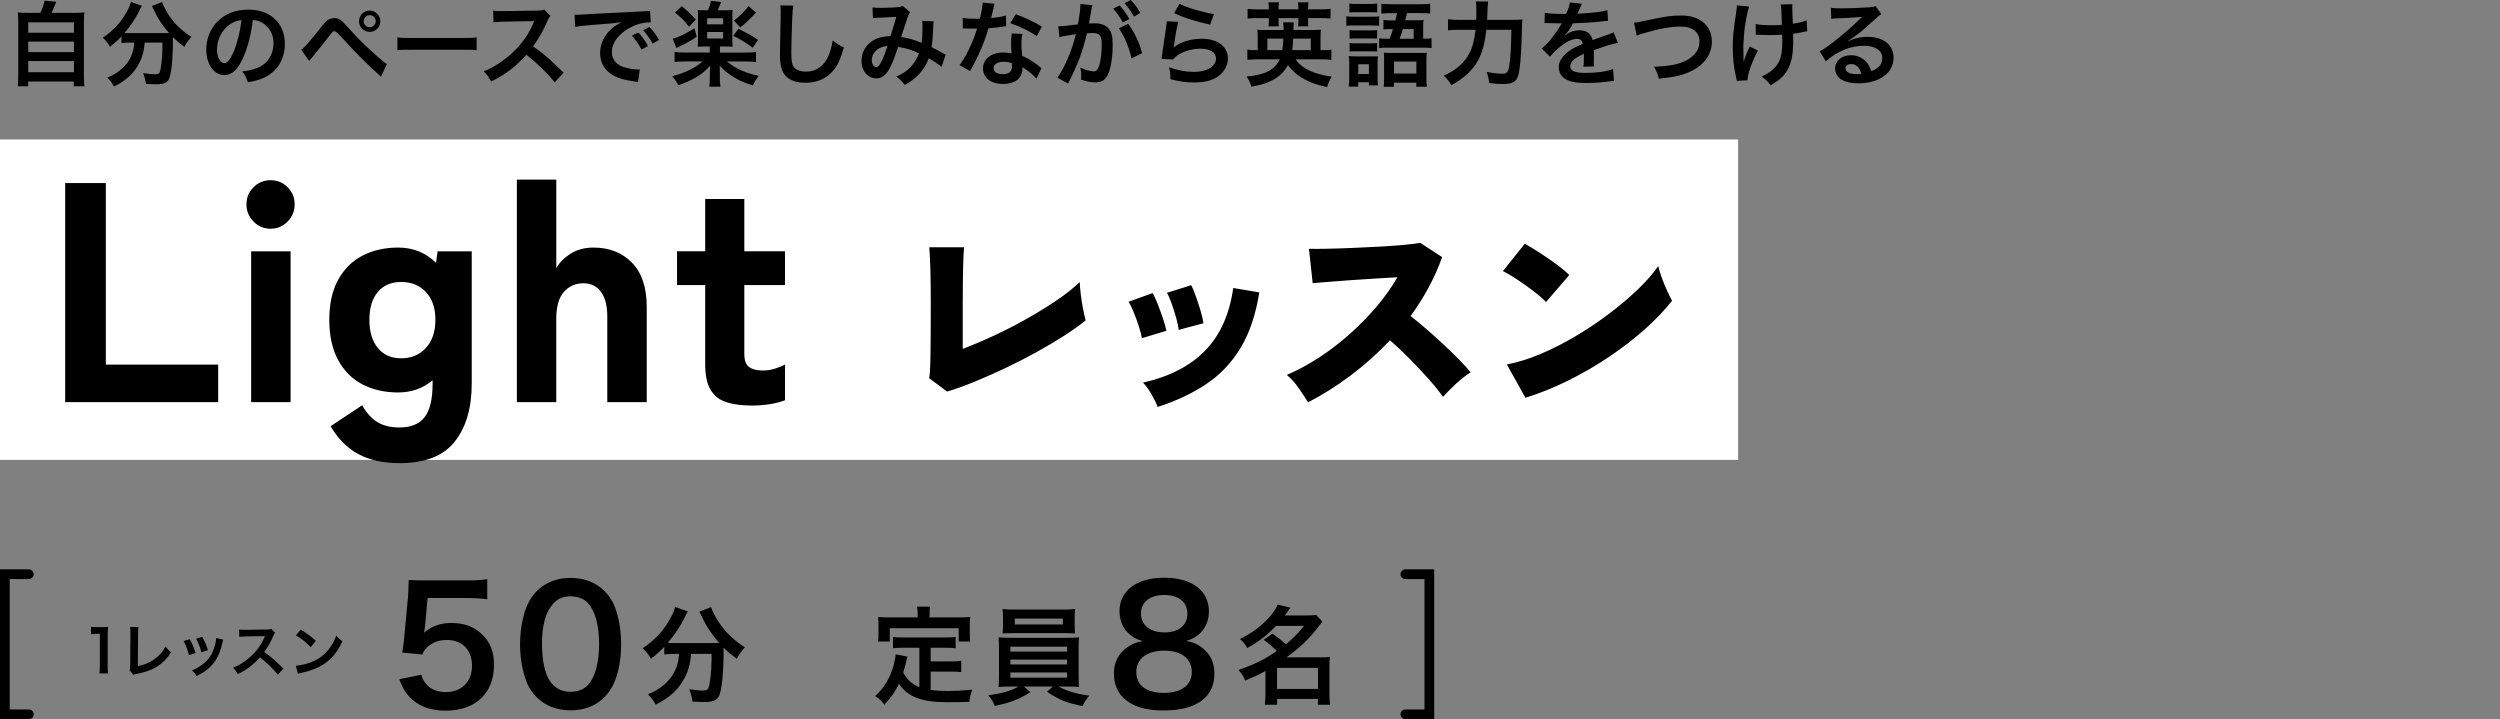
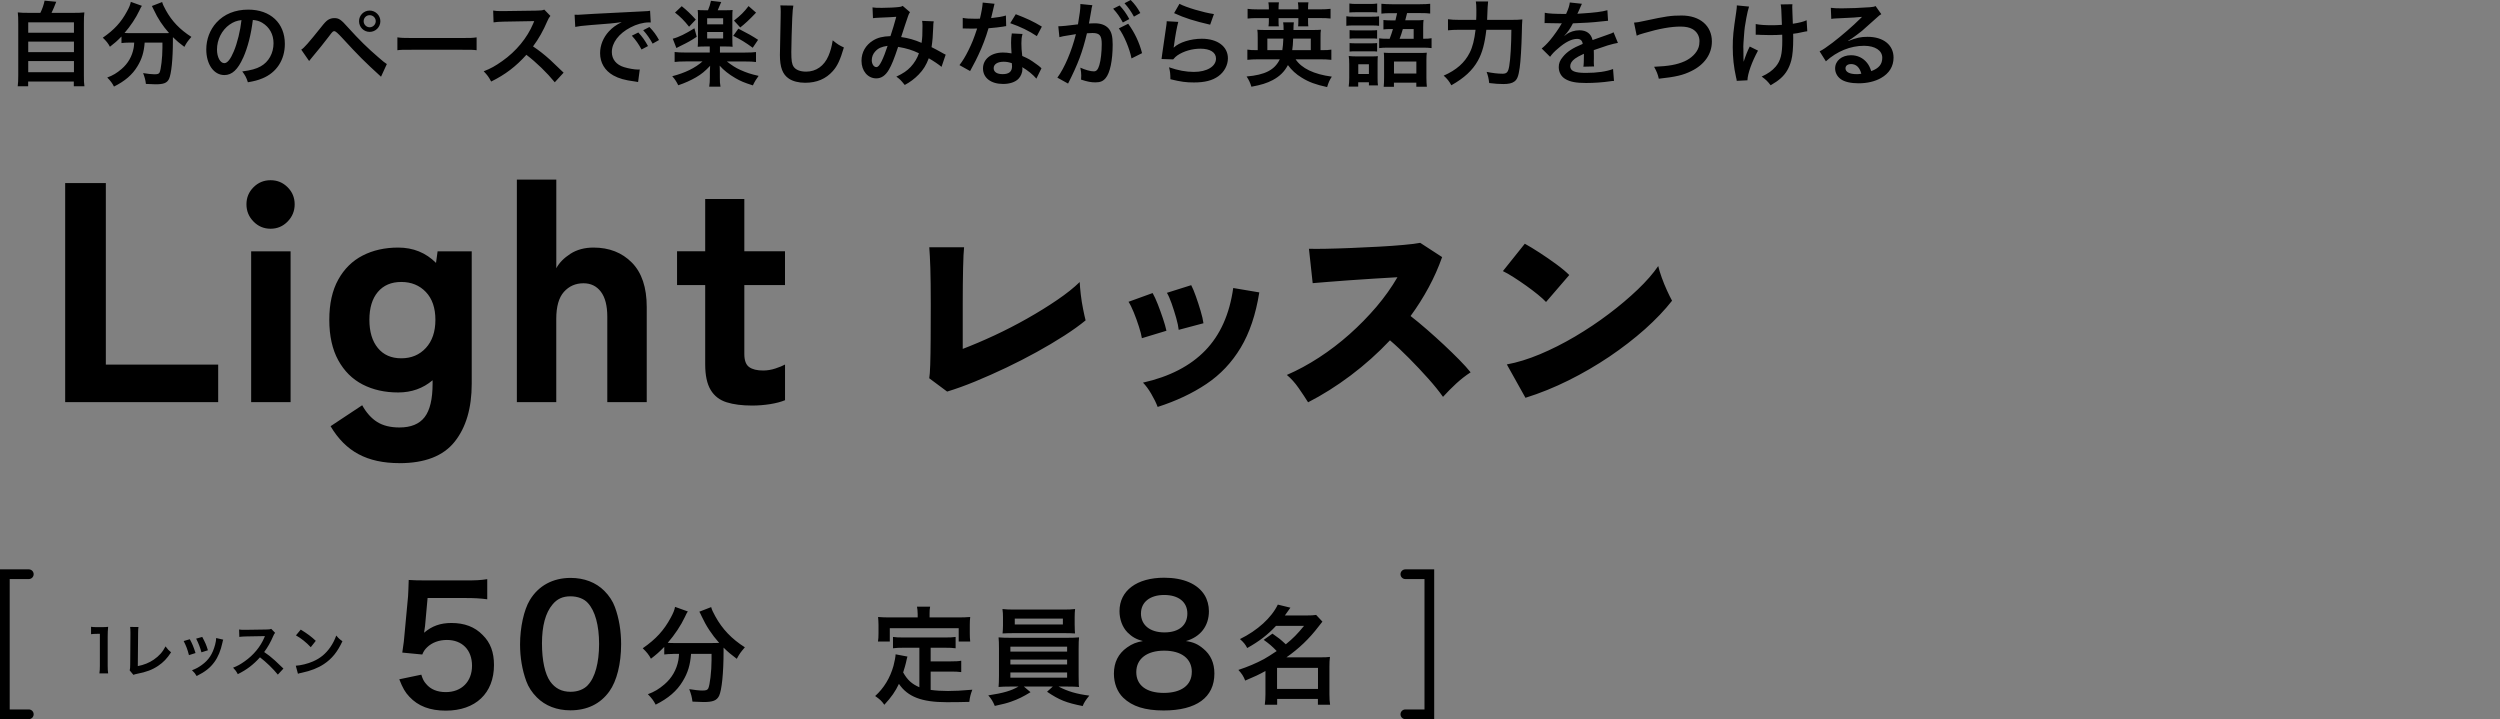
<svg xmlns="http://www.w3.org/2000/svg" id="_レイヤー_1" data-name="レイヤー_1" version="1.1" viewBox="0 0 649.11 186.72">
  <rect x="0" y="0" width="649.11" height="186.72" fill="#808080" stroke="none" />
  <defs>
    <style>
      .st0 {
        fill: #fff;
      }

      .st1 {
        fill: none;
        stroke: #000;
        stroke-linecap: round;
        stroke-miterlimit: 10;
        stroke-width: 2.52px;
      }
    </style>
  </defs>
-   <path class="st0" d="M0,36.21h451.29v83.2H0V36.21Z" />
  <path d="M10.48,3.34c.53-1.06.86-2.06,1.1-3.17l3.02.29c-.43,1.15-.79,1.97-1.22,2.88h5.57c1.39,0,2.06-.02,2.95-.12-.1.82-.12,1.46-.12,2.95v13.44c0,1.42.02,2.02.14,2.78h-2.76v-1.22H7.31v1.22h-2.71c.1-.6.14-1.66.14-2.78V6.17c0-1.44-.02-2.11-.12-2.95.86.1,1.54.12,2.93.12,0,0,2.93,0,2.93,0ZM7.34,8.5h11.86v-2.71H7.33v2.71h.01ZM7.34,13.54h11.86v-2.74H7.33v2.74h.01ZM7.34,18.75h11.86v-2.9H7.33v2.9h.01ZM33.58,11.06c-.82,0-1.42.05-2.04.12v-1.7c-1.15,1.18-1.75,1.7-3,2.66-.41-.82-.98-1.54-1.85-2.35,2.98-2.06,4.78-4.03,6.31-6.89.58-1.06.84-1.7.96-2.42l2.88,1.03c-.24.36-.36.58-.65,1.22-.89,1.9-2.3,4.03-3.86,5.83.65.05.77.05,1.25.05h8.83c.58,0,.91,0,1.49-.02-1.68-1.9-2.93-3.79-3.96-6.02-.1-.24-.34-.72-.5-1.01l2.66-1.03c.17.62.41,1.13.94,2.09,1.58,2.88,3.65,5.04,6.65,6.96-1.01,1.18-1.2,1.44-1.82,2.59-1.32-.98-1.92-1.49-2.98-2.52v.82c0,4.97-.41,8.76-1.01,10.03-.53,1.06-1.39,1.39-3.53,1.39-.48,0-.86-.02-2.47-.1-.12-1.06-.29-1.63-.72-2.81,1.15.19,2.21.31,2.9.31.89,0,1.15-.1,1.37-.46.36-.72.74-3.89.74-6.38v-1.39h-4.61c-.19,2.5-.72,4.25-1.87,6.14-1.32,2.21-3.26,3.86-6.1,5.28-.46-.89-.84-1.42-1.75-2.35,1.49-.55,2.47-1.15,3.72-2.21,1.68-1.44,2.74-3.29,3.14-5.47.07-.41.1-.7.14-1.39h-1.27.01ZM63.13,14.98c-1.37,3.1-2.9,4.51-4.87,4.51-2.74,0-4.7-2.78-4.7-6.65,0-2.64.94-5.11,2.64-6.98,2.02-2.21,4.85-3.36,8.26-3.36,5.76,0,9.5,3.5,9.5,8.9,0,4.15-2.16,7.46-5.83,8.95-1.15.48-2.09.72-3.77,1.01-.41-1.27-.7-1.8-1.46-2.81,2.21-.29,3.65-.67,4.78-1.32,2.09-1.15,3.34-3.43,3.34-6,0-2.3-1.03-4.18-2.95-5.33-.74-.43-1.37-.62-2.42-.72-.46,3.77-1.3,7.08-2.5,9.79h-.02ZM59.6,6.39c-2.02,1.44-3.26,3.91-3.26,6.48,0,1.97.84,3.53,1.9,3.53.79,0,1.61-1.01,2.47-3.07.91-2.16,1.7-5.4,1.99-8.11-1.25.14-2.11.48-3.1,1.18h0ZM78.21,12.89c.7-.38,1.94-1.8,5.16-5.83.82-1.06,1.32-1.58,1.8-1.9.5-.31,1.06-.46,1.63-.46,1.2,0,1.75.38,3.58,2.45,2.86,3.17,5.09,5.35,7.78,7.66,1.37,1.2,1.75,1.49,2.28,1.82l-1.51,3.29c-4.49-4.1-5.71-5.33-10.15-10.15-1.03-1.12-1.67-1.68-1.94-1.68-.38,0-.48.07-1.46,1.39-.98,1.32-3,3.82-4.3,5.35-.38.46-.48.58-.82,1.01l-2.04-2.95h0ZM98.76,5.5c0,1.54-1.25,2.78-2.78,2.78s-2.76-1.25-2.76-2.78,1.25-2.76,2.76-2.76,2.78,1.25,2.78,2.76ZM94.42,5.5c0,.86.7,1.58,1.56,1.58s1.58-.72,1.58-1.58-.7-1.56-1.58-1.56-1.56.7-1.56,1.56ZM103.18,9.7c1.06.14,1.51.17,3.89.17h12.79c2.38,0,2.83-.02,3.89-.17v3.34c-.96-.12-1.22-.12-3.91-.12h-12.75c-2.69,0-2.95,0-3.91.12,0,0,0-3.34,0-3.34ZM144.04,21.36c-1.99-2.45-4.75-5.14-7.37-7.13-2.71,3.02-5.47,5.14-9.14,6.94-.67-1.25-.96-1.63-1.94-2.66,1.85-.72,3-1.37,4.8-2.64,3.62-2.54,6.5-6.02,8.06-9.77l.26-.62c-.25.01-2.9.06-7.94.14-1.15.02-1.8.07-2.62.19l-.1-3.07c.67.12,1.13.14,2.11.14h.58l8.45-.12c1.34-.02,1.54-.05,2.14-.26l1.58,1.63c-.31.36-.5.7-.77,1.3-1.1,2.57-2.28,4.66-3.74,6.62,1.51,1.01,2.81,2.02,4.44,3.48.4.35,1.57,1.47,3.5,3.34l-2.3,2.5h0ZM149.19,3.82c.53.02.79.02.91.02.29,0,1.61-.08,3.96-.24,1.75-.1,5.86-.31,12.26-.62,1.97-.1,2.09-.1,2.47-.19l.17,3.05c-.17-.01-.34-.02-.5-.02-1.44,0-3.22.48-4.75,1.3-3.05,1.58-4.85,3.98-4.85,6.41,0,1.87,1.18,3.31,3.19,3.91,1.18.36,2.71.62,3.58.62.02,0,.24,0,.48-.02l-.43,3.26c-.31-.07-.36-.07-.82-.14-2.64-.34-4.15-.77-5.62-1.58-2.21-1.25-3.43-3.29-3.43-5.78,0-2.04.82-4.06,2.28-5.64.91-.98,1.78-1.63,3.34-2.42-1.94.29-3.43.43-8.09.77-2.14.17-3.24.31-3.98.48l-.17-3.14v-.03ZM165.73,8.43c1.06,1.13,1.7,2.04,2.52,3.53l-1.68.89c-.79-1.46-1.46-2.42-2.52-3.58l1.68-.84ZM169.45,11.33c-.72-1.32-1.51-2.45-2.45-3.48l1.61-.84c1.08,1.1,1.75,2.02,2.5,3.38,0,0-1.66.94-1.66.94ZM183.01,12.07c-.72,0-1.34.02-1.85.07.05-.55.07-1.13.07-1.99v-5.62c0-1.01,0-1.15-.07-1.94.6.07.86.07,1.9.07h.77c.36-.89.58-1.54.77-2.45l2.66.31c-.46,1.1-.77,1.82-.91,2.14h2.02c.98,0,1.22,0,1.85-.07-.07.58-.07.84-.07,1.94v5.62c0,1.03.02,1.54.07,1.99-.53-.05-1.1-.07-1.8-.07h-1.49v1.58h6.48c1.42,0,2.26-.05,2.88-.14v2.59c-.72-.1-1.58-.14-2.9-.14h-4.66c1.42,1.1,2.26,1.63,3.46,2.18,1.61.72,2.71,1.1,4.78,1.56-.62.84-1.01,1.46-1.49,2.47-2.28-.72-3.14-1.08-4.56-1.9-1.68-.98-3.02-2.04-4.06-3.22,0,.19,0,.41.02.65,0,.07.02.86.02.94v1.39c0,1.2.02,1.68.17,2.47h-2.93c.12-.77.17-1.42.17-2.47v-1.37c0-.46.02-.91.07-1.58-1.34,1.42-2.23,2.16-3.67,3-1.32.77-2.9,1.49-4.61,2.06-.48-.98-.84-1.54-1.56-2.35,3.29-.84,6-2.16,7.85-3.84h-4.37c-1.25,0-2.18.05-2.86.14v-2.59c.67.1,1.58.14,2.86.14h6.26v-1.58h-1.27ZM180.9,9.55c-1.39.94-2.28,1.44-4.3,2.42-.46.22-.48.24-.98.5l-.94-2.42c1.54-.38,3.36-1.3,5.62-2.71l.6,2.21ZM177.01,1.61c1.32,1.06,2.28,1.97,3.65,3.48l-1.75,1.85c-1.22-1.56-2.3-2.64-3.65-3.67,0,0,1.75-1.66,1.75-1.66ZM183.61,6.31h4.15v-1.56h-4.15s0,1.56,0,1.56ZM183.61,9.98h4.15v-1.68h-4.15s0,1.68,0,1.68ZM191.72,7.44c2.4,1.22,3.67,1.94,5.11,2.9l-1.39,2.06c-1.75-1.3-3.24-2.21-5.06-3.1l1.34-1.87h0ZM196.3,3.29c-1.75,1.85-2.88,2.88-4.1,3.84l-1.63-1.78c1.8-1.42,2.57-2.18,3.79-3.77l1.94,1.7h0ZM205.99,1.44c-.14.7-.19,1.39-.29,3.24-.1,2.23-.24,7.1-.24,8.81,0,2.28.14,3.14.62,3.86.55.79,1.7,1.25,3.22,1.25,2.59,0,4.68-1.46,5.81-4.1.53-1.25.84-2.38,1.1-4.03,1.3,1.06,1.73,1.32,2.9,1.85-.96,3.24-1.68,4.8-2.86,6.12-1.8,2.04-4.18,3.05-7.2,3.05-1.66,0-3.19-.38-4.2-1.06-1.66-1.1-2.35-2.95-2.35-6.17,0-1.25.05-3.65.19-9.67.02-.72.02-1.22.02-1.56,0-.67-.02-1.01-.1-1.63l3.36.05h.02ZM226.54,1.92c.55.1,1.15.12,2.42.12,1.44,0,3.58-.1,4.46-.22.48-.05.65-.1.96-.29l1.9,1.63c-.22.29-.34.55-.5,1.01-.12.29-1.58,4.7-1.8,5.45,1.87.26,3.48.72,5.3,1.51.19-1.22.24-2.21.24-4.44,0-.53-.02-.79-.1-1.27l3.02.12c-.1.5-.12.7-.14,1.61-.07,2.11-.19,3.55-.43,5.09.77.38,1.82.94,2.57,1.37.65.38.74.41,1.1.58l-1.08,3.17c-.7-.6-2.09-1.54-3.31-2.23-.67,1.78-1.39,2.95-2.62,4.22-1.06,1.1-2.26,1.99-3.62,2.71-1.01-1.25-1.25-1.49-2.18-2.16,1.8-.86,2.74-1.49,3.72-2.52.96-1.03,1.75-2.33,2.14-3.55-1.7-.82-3.12-1.27-5.4-1.66-1.06,3.17-1.68,4.7-2.38,5.9-.89,1.54-1.97,2.28-3.29,2.28-2.21,0-3.84-1.94-3.84-4.56,0-2.21,1.08-4.08,2.98-5.26,1.25-.77,2.52-1.08,4.54-1.15.62-1.9.91-2.81,1.51-5.02-1.22.1-1.8.12-4.15.22-.98.05-1.42.07-1.9.14l-.12-2.81h0ZM227.26,13.34c-.6.65-.91,1.46-.91,2.3,0,.98.53,1.78,1.18,1.78.46,0,.82-.43,1.37-1.51.48-.96,1.06-2.45,1.56-4.01-1.61.24-2.45.62-3.19,1.44h0ZM258.22.98c-.09.31-.22.84-.38,1.61-.12.58-.24,1.06-.5,2.11,1.66-.17,2.9-.38,3.84-.67l.07,2.76c-.26.02-.31.02-.77.12-.86.14-2.33.31-3.82.43-.7,2.4-1.56,4.68-2.64,6.96-.55,1.18-.77,1.61-1.68,3.29l-.46.86-2.76-1.54c.84-1.1,1.51-2.18,2.33-3.84.94-1.92,1.34-2.9,2.26-5.66-1.08.02-1.22.02-1.51.02-.31,0-.46,0-.96-.02l-1.27-.02v-2.74c.86.17,1.78.22,3.24.22.29,0,.7,0,1.22-.02.41-1.7.67-3.14.72-4.18,0,0,3.07.31,3.07.31ZM269.09,20.42c-.86-1.03-2.26-2.16-3.67-2.98.02.22.05.38.05.48,0,.89-.41,1.92-1.03,2.54-.84.86-2.28,1.34-3.98,1.34-3.17,0-5.23-1.58-5.23-4.03s2.14-4.13,5.18-4.13c.72,0,1.22.05,2.23.22-.07-1.1-.12-2.04-.12-2.76,0-.94.05-1.63.19-2.42l2.78.14c-.24.89-.29,1.44-.29,2.42s.05,1.92.22,3.29c1.73.77,1.97.89,3.79,2.21.36.24.46.34.84.65.13.13.25.24.36.34l-1.32,2.69h0ZM260.57,16.03c-1.56,0-2.57.65-2.57,1.66s.86,1.56,2.35,1.56c1.63,0,2.42-.67,2.42-2.02,0-.24-.05-.82-.05-.82-.84-.29-1.42-.38-2.16-.38h0ZM269.21,9.38c-2.09-1.39-4.22-2.42-6.91-3.36l1.44-2.33c2.83,1.08,4.63,1.92,6.77,3.22,0,0-1.3,2.47-1.3,2.47ZM283.4,2.4c-.12.7-.29,1.68-.53,2.98-.05.27-.09.51-.14.72.72-.02,1.06-.05,1.49-.05,1.58,0,2.76.43,3.55,1.27.82.91,1.13,2.06,1.13,4.25,0,4.13-.7,7.42-1.85,8.74-.67.79-1.39,1.08-2.66,1.08-1.1,0-2.09-.19-3.7-.72.02-.46.05-.82.05-1.06,0-.62-.05-1.1-.24-2.04,1.3.58,2.66.96,3.5.96.7,0,1.08-.46,1.44-1.63.38-1.25.62-3.43.62-5.47,0-2.21-.55-2.86-2.4-2.86-.5,0-.89.02-1.44.07-1.18,4.92-2.26,7.82-4.9,13.06l-2.78-1.54c1.85-2.52,3.7-6.84,4.82-11.3-.24.03-.62.1-1.13.19l-2.18.36c-.38.07-.65.14-.98.24l-.29-2.83c1.08-.02,2.33-.14,5.11-.5.46-2.66.62-4.03.62-4.85v-.43l3.12.31c-.07.19-.14.5-.19.74l-.05.31h.01ZM290.7,1.42c1.06,1.13,1.7,2.04,2.52,3.53l-1.68.89c-.79-1.46-1.46-2.42-2.52-3.58,0,0,1.68-.84,1.68-.84ZM292.93,6.17c1.66,2.28,2.9,4.87,3.6,7.63l-2.74,1.37c-.48-2.52-1.97-6.05-3.29-7.8l2.42-1.2h0ZM294.42,4.32c-.72-1.32-1.51-2.45-2.45-3.48L293.58,0c1.08,1.1,1.75,2.02,2.5,3.38l-1.66.94h0ZM305.93,5.69c-.36,1.32-.77,3.55-1.08,5.9-.03.23-.07.46-.12.7l.05.05c1.39-1.34,4.37-2.28,7.27-2.28,4.08,0,6.77,2.02,6.77,5.09,0,1.75-.94,3.53-2.47,4.63-1.56,1.13-3.55,1.63-6.34,1.63-2.06,0-3.38-.17-6.12-.84-.02-1.49-.07-1.97-.36-3.1,2.35.82,4.42,1.2,6.46,1.2,3.38,0,5.74-1.42,5.74-3.46,0-1.61-1.51-2.57-4.06-2.57-2.14,0-4.37.65-5.98,1.75-.43.31-.58.46-1.08,1.03l-3.02-.1c.07-.43.07-.53.19-1.44.19-1.49.58-4.15,1.01-6.98.1-.58.12-.86.14-1.39l3,.17h0ZM306.24.99c1.66.91,6.24,2.28,8.95,2.66l-.98,2.76c-4.1-.94-6.62-1.73-9.36-3l1.39-2.42h0ZM336.39,15.39c1.56,2.35,4.73,3.89,9.41,4.51-.6.91-.86,1.51-1.22,2.71-3-.65-4.75-1.3-6.6-2.45-1.44-.86-2.66-1.99-3.58-3.26-.89,1.7-2.14,2.93-3.94,3.89-1.49.79-3.02,1.27-5.54,1.73-.34-1.1-.67-1.8-1.25-2.66,4.78-.41,7.3-1.7,8.62-4.46h-5.59c-1.15,0-1.97.05-2.83.14v-2.66c.67.12,1.27.14,2.5.14h.19v-3.12c0-1.13-.02-1.63-.1-2.18.62.05,1.06.07,2.33.07h4.49c0-.96-.02-1.42-.12-1.99h2.78c-.07.43-.1,1.1-.1,1.99h4.8c1.25,0,1.68-.02,2.33-.07-.1.58-.1.98-.1,2.16v3.14h.29c1.27,0,1.85-.02,2.52-.14v2.66c-.89-.1-1.73-.14-2.88-.14h-6.41,0ZM329.45,2.02c0-.5-.05-.94-.12-1.42h2.74c-.07.46-.1.91-.1,1.42v.41h5.14v-.41c0-.48-.05-.94-.12-1.42h2.74c-.07.43-.1.91-.1,1.42v.41h2.98c1.22,0,2.02-.05,2.86-.14v2.52c-.82-.1-1.56-.12-2.86-.12h-2.98v.84c0,.53,0,.84.07,1.3h-2.66c.05-.38.07-.74.07-1.27v-.86h-5.14v.82c0,.6,0,.94.07,1.32h-2.69c.07-.43.1-.82.1-1.3v-.84h-2.74c-1.32,0-2.06.02-2.78.12v-2.52c.79.1,1.56.14,2.78.14h2.74v-.41h0ZM332.95,13.01c.14-.98.22-1.7.26-2.98h-4.15v2.98h3.89,0ZM340.34,13.01v-2.98h-4.58c-.05,1.49-.1,1.99-.24,2.98h4.82,0ZM349.57,4.22c.58.1,1.03.12,1.92.12h4.54c1.01,0,1.49-.02,2.04-.1v2.47c-.53-.07-.89-.1-1.92-.1h-4.66c-.84,0-1.34.02-1.92.1v-2.5h0ZM350.31,16.44c0-.74-.02-1.3-.12-1.9.6.07,1.15.1,1.85.1h4.1c.94,0,1.2,0,1.61-.07-.05.43-.07.84-.07,1.73v4.01c0,.89.02,1.25.1,1.87h-2.35v-.82h-2.78v1.13h-2.47c.1-.74.14-1.49.14-2.33v-3.72h-.01ZM350.36.91c.6.1,1.03.12,1.99.12h3.24c.96,0,1.39-.02,1.99-.12v2.33c-.77-.07-.94-.07-1.99-.07h-3.24c-.86,0-1.39.02-1.99.07V.91ZM350.41,7.82c.48.05.79.07,1.58.07h4.03c.79,0,1.1-.02,1.54-.07v2.23c-.6-.07-.74-.07-1.54-.07h-4.03c-.77,0-1.1.02-1.58.07v-2.23ZM350.41,11.18c.48.05.79.07,1.58.07h4.03c.79,0,1.1-.02,1.54-.07v2.21c-.6-.07-.74-.07-1.58-.07h-4.01c-.72,0-1.1.02-1.56.07v-2.21ZM352.67,19.22h2.76v-2.54h-2.76v2.54ZM360.81,10.08c.43-1.15.55-1.49.86-2.54h-.6c-.7,0-1.32.02-1.87.1v-2.45c.58.07,1.13.1,1.92.1h1.2c.16-.64.3-1.26.43-1.87h-1.56c-1.15,0-1.78.02-2.52.12V.98c.82.07,1.61.12,2.69.12h7.32c1.22,0,2.02-.05,2.66-.12v2.54c-.74-.1-1.37-.12-2.54-.12h-3.46c-.24.91-.38,1.54-.48,1.87h2.86c.84,0,1.39-.02,1.9-.1-.07.53-.1.98-.1,1.87v3.02c1.15,0,1.46-.02,2.18-.14v2.57c-.79-.1-1.34-.12-2.35-.12h-8.88c-1.1,0-1.66.02-2.38.12v-2.54c.72.1,1.18.12,2.38.12h.34ZM359.37,15.38c0-.72-.02-1.18-.07-1.7.6.05,1.08.07,2.04.07h7.18c1.06,0,1.46-.02,1.94-.07-.07.5-.1,1.13-.1,1.92v4.54c0,1.01.05,1.78.12,2.38h-2.74v-1.06h-5.81v1.08h-2.66c.07-.67.1-1.46.1-2.42v-4.73h0ZM361.94,19.1h5.81v-3.12h-5.81v3.12ZM367.05,10.08v-2.54h-2.81c-.34,1.18-.43,1.44-.84,2.54,0,0,3.65,0,3.65,0ZM392.17,5.16c1.44,0,2.28-.02,3.1-.12-.07.63-.11,1.83-.14,3.62-.07,3.29-.31,7.34-.55,8.93-.31,2.21-.65,3.05-1.39,3.58-.62.46-1.51.65-2.86.65-1.1,0-2.16-.07-3.67-.26-.14-1.22-.31-1.92-.67-2.9,1.54.31,2.93.48,4.13.48,1.13,0,1.49-.43,1.75-2.04.31-1.8.53-5.52.55-9.36h-6.5c-.41,3.55-1.06,5.98-2.18,7.99-1.39,2.52-3.58,4.54-6.91,6.41-.49-.96-1.17-1.81-1.99-2.5,3.29-1.44,5.47-3.36,6.77-5.98.74-1.46,1.2-3.31,1.51-5.93h-4.18c-1.22,0-2.16.05-2.98.14v-2.88c.86.12,1.68.17,3.05.17h4.27c.05-.96.05-1.2.05-2.45,0-1.15-.05-1.85-.14-2.33h3.19c-.08.41-.17,2.01-.26,4.78h6.07-.02ZM401.06,3.31c.98.22,2.52.31,5.57.31.65-1.44.86-2.16.96-2.98l3.14.34c-.09.16-.41.88-.96,2.16-.12.26-.17.34-.22.43.13-.01.63-.05,1.51-.1,2.78-.17,4.97-.43,6.29-.82l.17,2.74c-.45.03-1.08.1-1.9.19-1.75.22-4.8.41-7.22.48-.7,1.37-1.37,2.33-2.21,3.19l.02.05c.11-.08.27-.2.48-.36.89-.67,2.16-1.08,3.38-1.08,1.87,0,3.05.89,3.43,2.54,1.85-.67,3.07-1.1,3.67-1.3,1.3-.46,1.39-.48,1.78-.72l1.13,2.76c-.67.1-1.39.29-2.66.65-.34.1-1.54.5-3.6,1.22v.26c.01.41.02.73.02.96v.96c-.02.41-.02.62-.02.79,0,.53.02.86.07,1.27l-2.78.07c.1-.43.14-1.66.14-2.78v-.58c-1.18.55-1.8.89-2.3,1.25-.84.62-1.25,1.27-1.25,1.97,0,1.25,1.15,1.75,4.06,1.75s5.35-.36,7.06-1.01l.24,3.1c-.41,0-.53.02-1.1.1-1.73.26-4.03.43-6.14.43-2.54,0-4.13-.29-5.35-1.01-1.1-.62-1.75-1.78-1.75-3.1,0-.98.29-1.75,1.06-2.66,1.08-1.34,2.45-2.26,5.16-3.38-.12-.89-.6-1.3-1.46-1.3-1.39,0-3.07.84-4.92,2.47-1.01.84-1.56,1.44-2.09,2.18l-2.18-2.16c.62-.48,1.32-1.15,2.16-2.14.94-1.1,2.4-3.19,2.88-4.1.07-.13.13-.23.19-.31-.1,0-.41.02-.41.02-.38,0-2.5-.05-3.02-.05-.31-.01-.53-.02-.67-.02-.07,0-.22,0-.38.02l.05-2.74-.03.04ZM424.27,5.88c.82-.07,1.2-.12,2.81-.48,5.47-1.18,6.77-1.37,9.55-1.37,4.75,0,7.85,2.66,7.85,6.74,0,3.26-1.92,6.02-5.33,7.68-2.18,1.08-4.06,1.51-8.45,1.99-.31-1.3-.53-1.8-1.22-3.1,3.84-.17,5.86-.53,7.9-1.42,1.73-.77,3.14-2.14,3.62-3.55.17-.48.26-1.08.26-1.7,0-1.32-.67-2.47-1.82-3.12-.77-.43-1.78-.65-3.1-.65-2.5,0-5.59.55-9.46,1.7-1.22.36-1.42.41-1.92.67l-.7-3.41v.02ZM456.45,13.15c-1.58,2.9-2.69,5.98-2.74,7.7l-2.78.14c-.02-.34-.05-.46-.17-.91-.6-2.71-.86-5.09-.86-7.8s.14-4.13.89-9.1c.14-1.01.17-1.27.17-1.78l3.17.31c-.29.96-.43,1.51-.7,2.93-.38,2.04-.48,2.71-.62,4.73-.12,1.58-.17,2.28-.17,2.74,0,.07,0,.36.02.74,0,.26,0,.67.02,1.85v.43c.02.38.05.53.05.91.41-1.32,1.01-2.88,1.58-3.96l2.14,1.06h0ZM455.85,6.24c1.06.22,2.33.31,4.27.31.91,0,1.3-.02,2.54-.1-.14-4.22-.17-4.44-.31-5.3l3.05-.05c-.05.38-.05.53-.05.82,0,.24,0,.46.05,1.54,0,.26.05,1.18.1,2.71,1.7-.26,2.76-.53,3.58-.91l.17,2.86c-.41.05-.55.07-1.34.24-1.08.24-1.3.29-2.33.41.02.5.02.72.02,1.15,0,2.54-.17,4.54-.5,5.74-.53,1.99-1.39,3.46-2.74,4.66-.74.65-1.39,1.1-2.62,1.82-.84-1.08-1.22-1.44-2.33-2.26,1.63-.74,2.76-1.54,3.67-2.62,1.25-1.51,1.68-3.19,1.68-6.74,0-.5,0-.72-.02-1.51-.82.07-2.06.1-3.26.1-.67,0-1.56-.02-2.18-.05-.7-.05-.79-.05-1.08-.05h-.36v-2.76h-.01ZM479.87,10.66c2.18-.86,3.24-1.1,5.04-1.1,4.1,0,6.74,2.11,6.74,5.4,0,2.28-1.13,4.1-3.26,5.3-1.56.89-3.6,1.37-5.81,1.37-2.02,0-3.7-.38-4.66-1.1-.91-.67-1.44-1.68-1.44-2.76,0-1.99,1.73-3.43,4.13-3.43,1.68,0,3.14.7,4.15,1.97.48.6.74,1.13,1.1,2.16,1.99-.74,2.86-1.78,2.86-3.48,0-1.87-1.85-3.1-4.75-3.1-3.5,0-7.01,1.42-9.89,4.03l-1.63-2.59c.84-.41,1.8-1.06,3.38-2.26,2.23-1.7,5.35-4.39,7.18-6.24l.43-.43-.02-.02c-.91.12-2.45.22-6.79.41-.53.02-.7.05-1.15.12l-.12-2.88c.82.1,1.51.14,2.83.14,2.04,0,4.97-.12,7.3-.29.84-.07,1.1-.12,1.49-.31l1.49,2.11c-.41.22-.58.36-1.25.98-1.2,1.1-2.95,2.66-3.77,3.36-.43.36-2.16,1.66-2.64,1.97-.4.27-.73.48-.98.62l.05.05h0ZM480.59,16.64c-.86,0-1.42.43-1.42,1.1,0,.96,1.08,1.51,2.86,1.51.46,0,.58,0,1.25-.1-.43-1.66-1.34-2.52-2.69-2.52h0ZM25.81,174.85c.09-.59.12-1.18.12-1.96v-8.32h-.73c-.56,0-1,.03-1.56.09v-1.92c.47.08.8.09,1.51.09h1.39c.77,0,1-.02,1.54-.08-.09.89-.12,1.59-.12,2.49v7.64c0,.8.03,1.34.12,1.96h-2.28.01ZM35.95,162.79c-.06.41-.08.79-.09,1.53l-.08,8.63c1.57-.3,2.99-.88,4.12-1.66,1.39-.95,2.33-1.99,3.08-3.46.59.79.79,1,1.44,1.54-1.04,1.6-2.01,2.61-3.37,3.52-1.51,1.01-3.05,1.6-5.5,2.07-.41.08-.59.14-.91.26l-.97-1.16c.11-.41.14-.68.14-1.56l.06-8.16c0-.71-.03-1.23-.08-1.56l2.15.02h.01ZM49.29,165.98c.63,1.16.94,1.89,1.48,3.58l-1.71.54c-.39-1.53-.7-2.33-1.37-3.66l1.6-.47h0ZM57.96,166.09c-.09.23-.12.3-.21.77-.44,2.05-1.12,3.72-2.08,5.03-1.12,1.53-2.37,2.51-4.61,3.64-.39-.66-.57-.89-1.21-1.5,1.06-.41,1.68-.74,2.57-1.39,1.77-1.28,2.78-2.82,3.43-5.24.2-.74.27-1.27.27-1.74l1.84.42h0ZM52.51,165.37c.8,1.5,1.09,2.16,1.47,3.47l-1.68.53c-.29-1.15-.74-2.31-1.37-3.55l1.59-.45h-.01ZM72.14,175.16c-1.25-1.54-2.99-3.23-4.64-4.49-1.71,1.9-3.44,3.23-5.76,4.37-.42-.79-.6-1.03-1.22-1.68,1.16-.45,1.89-.86,3.02-1.66,2.28-1.6,4.09-3.79,5.08-6.15l.17-.39c-.16.01-1.83.04-5,.09-.73.02-1.13.05-1.65.12l-.06-1.93c.42.08.71.09,1.33.09h.36l5.32-.08c.85-.02.97-.03,1.34-.17l1,1.03c-.2.23-.32.44-.48.82-.69,1.62-1.44,2.93-2.36,4.17.95.63,1.77,1.27,2.79,2.19.25.22.99.92,2.21,2.1l-1.45,1.57h0ZM76.81,172.85c1.3-.08,3.1-.51,4.47-1.12,1.89-.82,3.29-1.98,4.49-3.7.66-.97,1.09-1.8,1.54-3.02.59.71.83.94,1.6,1.48-1.28,2.76-2.72,4.55-4.79,5.92-1.54,1.03-3.41,1.77-5.76,2.27-.6.12-.65.14-1,.26l-.56-2.08h.01ZM78.09,163.47c1.8,1.12,2.73,1.81,3.9,2.92l-1.3,1.65c-1.21-1.28-2.45-2.28-3.85-3.07l1.25-1.5h0ZM109.39,175.17c.37,1.2.66,1.74,1.25,2.41,1.16,1.41,2.91,2.12,5.11,2.12,4.11,0,6.81-2.74,6.81-6.85s-2.57-6.69-6.52-6.69c-2.04,0-3.86.66-5.15,1.91-.58.58-.87.96-1.25,1.87l-5.19-.5c.42-2.95.46-3.16.54-4.32l.96-10.3c.04-.75.12-2.16.17-4.24,1.25.08,2.2.12,4.4.12h10.22c2.87,0,3.9-.04,5.77-.33v5.23c-1.83-.25-3.45-.33-5.73-.33h-9.76l-.66,7.27c-.04.33-.12.91-.25,1.74,2.04-1.74,4.24-2.53,7.1-2.53,3.36,0,6.06,1,8.1,3.11,2.04,1.99,2.95,4.49,2.95,7.81,0,7.31-4.78,11.84-12.5,11.84-4.11,0-7.19-1.16-9.47-3.61-1.12-1.2-1.7-2.2-2.62-4.53l5.73-1.2h0ZM139.39,181.07c-1.25-1.25-2.2-2.7-2.74-4.2-1.08-2.95-1.62-6.19-1.62-9.55,0-4.4,1-8.97,2.53-11.5,2.24-3.74,5.98-5.77,10.59-5.77,3.53,0,6.56,1.16,8.76,3.36,1.25,1.25,2.2,2.7,2.74,4.19,1.08,2.91,1.62,6.23,1.62,9.64,0,5.11-1.12,9.59-3.07,12.29-2.33,3.24-5.77,4.9-10.09,4.9-3.53,0-6.52-1.16-8.72-3.36h0ZM152.64,177.87c1.87-1.95,2.91-5.81,2.91-10.67s-1.04-8.6-2.91-10.63c-1-1.12-2.66-1.74-4.53-1.74-1.99,0-3.45.66-4.65,2.12-1.83,2.16-2.74,5.57-2.74,10.09s.79,7.97,2.12,9.88c1.29,1.83,3.03,2.7,5.32,2.7,1.83,0,3.45-.62,4.49-1.74h-.01ZM174.82,169.79c-.94,0-1.63.06-2.35.14v-1.97c-1.33,1.36-2.02,1.97-3.46,3.07-.47-.94-1.14-1.77-2.13-2.71,3.43-2.38,5.51-4.65,7.28-7.95.66-1.22.97-1.97,1.11-2.8l3.32,1.19c-.28.42-.42.67-.75,1.41-1.02,2.19-2.66,4.65-4.46,6.73.75.06.89.06,1.44.06h10.19c.66,0,1.05,0,1.72-.03-1.94-2.19-3.38-4.38-4.57-6.95-.11-.28-.39-.83-.58-1.16l3.07-1.19c.19.72.47,1.3,1.08,2.41,1.83,3.32,4.21,5.82,7.67,8.03-1.16,1.36-1.38,1.66-2.1,2.99-1.52-1.14-2.22-1.72-3.43-2.91v.94c0,5.73-.47,10.11-1.16,11.58-.61,1.22-1.61,1.61-4.07,1.61-.55,0-1-.03-2.85-.11-.14-1.22-.33-1.88-.83-3.24,1.33.22,2.55.36,3.35.36,1.02,0,1.33-.11,1.58-.53.42-.83.86-4.49.86-7.37v-1.61h-5.32c-.22,2.88-.83,4.9-2.16,7.09-1.52,2.55-3.77,4.46-7.03,6.09-.53-1.02-.97-1.63-2.02-2.71,1.72-.64,2.85-1.33,4.29-2.55,1.94-1.66,3.16-3.79,3.63-6.31.08-.47.11-.8.17-1.61h-1.49ZM238.73,168.18h-4.07c-1.22,0-1.99.03-2.8.14v-2.94c.72.11,1.52.14,2.8.14h10.61c1.3,0,2.1-.03,2.85-.14v2.94c-.78-.11-1.58-.14-2.85-.14h-3.63v3.54h5.23c1.27,0,1.97-.03,2.71-.17v2.96c-.83-.11-1.5-.14-2.71-.14h-5.23v4.76c1.36.19,2.88.28,4.51.28s3.49-.08,6.31-.33c-.44,1.14-.64,1.88-.78,3.16-2.27.06-3.71.08-5.9.08-6.48,0-10.11-1.41-12.38-4.76-.89,1.91-1.94,3.43-3.79,5.43-.72-1.02-1.11-1.38-2.38-2.27,2.27-2.05,3.88-4.71,4.76-7.84.3-1.14.53-2.38.55-2.99l3.07.58c-.14.47-.14.5-.39,1.63-.14.55-.3,1.19-.72,2.49,1.11,1.97,2.24,2.99,4.21,3.85v-10.27h.02ZM238.26,159.29c0-.69-.06-1.16-.17-1.77h3.41c-.11.58-.14,1.02-.14,1.74v1.05h7.48c1.11,0,2.05-.03,3.07-.11-.08.64-.11,1.25-.11,2.05v2.16c0,.8.03,1.44.11,2.16h-2.99v-3.46h-17.89v3.46h-3.07c.11-.66.14-1.22.14-2.19v-2.13c0-.72-.06-1.41-.11-2.05,1,.08,1.94.11,3.05.11h7.23v-1.02h0ZM262.34,178.26c-1.38,0-2.19.03-3.07.11.06-.69.11-1.52.11-2.91v-7.01c0-1.41-.03-2.13-.11-2.96.83.08,1.77.11,3.07.11h14.73c1.36,0,2.13-.03,3.1-.11-.08.75-.11,1.41-.11,2.96v7.01c0,1.08.03,1.69.03,1.8,0,.53,0,.61.08,1.11-.86-.08-1.72-.11-3.1-.11h-2.22c2.35,1.25,4.71,1.94,7.98,2.35-1,1.25-1.33,1.75-1.72,2.71-4.29-.86-6.04-1.55-9.25-3.71l1.5-1.36h-7.53l1.74,1.47c-1.94,1.19-3.18,1.8-5.04,2.46-1.11.39-1.97.61-4.24,1.11-.47-1.14-.91-1.86-1.69-2.74,3.96-.61,5.87-1.16,7.87-2.3h-2.13ZM279.04,162.39c0,.83.03,1.44.08,2.08-.83-.06-1.77-.08-2.99-.08h-12.77c-1.25,0-2.22.03-3.05.08.06-.69.11-1.33.11-2.08v-2.13c0-.83-.03-1.3-.14-2.13.97.11,1.66.14,3.16.14h12.57c1.5,0,2.16-.03,3.13-.14-.08.75-.11,1.25-.11,2.13v2.13h0ZM262.34,169.18h14.73v-1.27h-14.73v1.27ZM262.34,172.53h14.73v-1.27h-14.73v1.27ZM262.34,175.96h14.73v-1.36h-14.73v1.36ZM263.48,160.62v1.52h12.49v-1.52h-12.49ZM292.71,164.16c-1.29-1.33-2.04-3.36-2.04-5.48,0-5.32,4.49-8.68,11.59-8.68,5.03,0,8.72,1.62,10.51,4.53.71,1.16,1.12,2.66,1.12,4.15,0,3.86-2.2,6.69-5.98,7.77,1.87.25,3.11.79,4.49,1.95,1.95,1.58,2.91,3.74,2.91,6.48,0,6.19-4.65,9.59-13.17,9.59-4.82,0-8.14-1.04-10.51-3.32-1.54-1.5-2.41-3.74-2.41-6.23,0-2.91,1.12-5.19,3.41-6.81,1.37-.96,2.41-1.37,4.11-1.66-1.74-.46-2.82-1.08-4.03-2.28h0ZM309.45,174.46c0-3.45-2.7-5.52-7.19-5.52s-7.23,2.12-7.23,5.57,2.66,5.4,7.14,5.4,7.27-1.95,7.27-5.44h.01ZM296.24,159.26c0,3.03,2.33,4.94,6.11,4.94s5.94-1.87,5.94-4.9-2.33-4.82-6.02-4.82-6.02,1.87-6.02,4.78h-.01ZM330.39,164.52c1.8,1.27,1.86,1.3,3.46,2.77,1.94-1.58,2.94-2.6,4.74-4.79h-7.28c-2.16,2.33-4.4,4.04-7.48,5.76-.47-.94-.94-1.5-1.88-2.33,4.54-2.22,8.2-5.54,9.83-8.95l3.27.8c-.72,1.05-.97,1.38-1.44,2.02h5.68c1.05,0,1.72-.03,2.44-.14l1.63,1.74c-.33.42-.36.44-1,1.27-2.41,3.16-5.07,5.71-8.34,8h8.97c1.11,0,1.66-.03,2.33-.11-.11.75-.14,1.47-.14,2.55v7.12c0,1.11.06,2.02.17,2.74h-3.16v-1.5h-10.58v1.5h-3.21c.11-.83.17-1.74.17-2.74v-6.01c-1.69.94-2.77,1.44-5.26,2.49-.47-1.19-.86-1.77-1.77-2.77,2.38-.78,4.65-1.74,6.65-2.82.89-.5,1.8-1.08,3.3-2.08-1.16-1.22-1.94-1.88-3.38-2.91l2.3-1.63-.02.02ZM331.58,178.87h10.63v-5.46h-10.63v5.46ZM16.92,104.41v-56.88h10.56v47.13h29.17v9.75H16.92ZM70.25,59.39c-1.73,0-3.21-.62-4.43-1.87s-1.83-2.73-1.83-4.47.61-3.21,1.83-4.43,2.69-1.83,4.43-1.83,3.21.61,4.43,1.83,1.83,2.7,1.83,4.43-.61,3.22-1.83,4.47-2.7,1.87-4.43,1.87ZM65.21,104.41v-39.16h10.24v39.16h-10.24ZM103.7,120.25c-4.17,0-7.71-.77-10.6-2.32-2.9-1.54-5.32-3.97-7.27-7.27l8.21-5.44c1.08,1.95,2.38,3.4,3.9,4.35s3.44,1.42,5.77,1.42c2.98,0,5.16-.89,6.54-2.68s2.07-4.69,2.07-8.69v-.89c-2.49,2.11-5.47,3.17-8.94,3.17s-6.54-.69-9.22-2.07-4.79-3.48-6.34-6.3c-1.54-2.82-2.32-6.31-2.32-10.48s.77-7.65,2.32-10.44c1.54-2.79,3.66-4.88,6.34-6.26,2.68-1.38,5.76-2.07,9.22-2.07,3.9,0,7.18,1.33,9.83,3.98l.41-3.01h8.86v34.37c0,6.34-1.48,11.36-4.43,15.07-2.95,3.71-7.73,5.57-14.34,5.57h0ZM104.19,93.03c2.6,0,4.73-.89,6.38-2.68s2.48-4.23,2.48-7.31-.83-5.5-2.48-7.23c-1.65-1.73-3.78-2.6-6.38-2.6s-4.63.87-6.09,2.6-2.19,4.14-2.19,7.23.73,5.53,2.19,7.31c1.46,1.79,3.49,2.68,6.09,2.68ZM134.2,104.41v-57.77h10.24v23c.76-1.41,1.98-2.65,3.66-3.74,1.68-1.08,3.68-1.62,6.01-1.62,4.06,0,7.38,1.3,9.95,3.9s3.86,6.45,3.86,11.54v24.7h-10.24v-22.18c0-2.87-.56-5.04-1.67-6.5-1.11-1.46-2.61-2.19-4.51-2.19-2.06,0-3.75.75-5.08,2.23-1.33,1.49-1.99,3.83-1.99,7.03v21.61h-10.24,0ZM195.28,105.3c-2.6,0-4.81-.28-6.62-.85-1.82-.57-3.2-1.64-4.14-3.21-.95-1.57-1.42-3.79-1.42-6.66v-20.56h-7.31v-8.78h7.31v-13.57h10.16v13.57h10.56v8.78h-10.56v17.88c0,1.68.42,2.82,1.26,3.41.84.6,2.04.89,3.62.89,1.08,0,2.15-.18,3.21-.53s1.88-.69,2.48-1.02v9.26c-1.03.43-2.32.77-3.86,1.02-1.54.24-3.1.37-4.67.37h-.02ZM245.93,101.68l-4.66-3.47c.11-.57.2-1.73.26-3.5.06-1.76.09-3.98.11-6.65s.03-5.66.03-8.96c0-3.98-.04-7.14-.11-9.47-.08-2.33-.17-4.14-.28-5.43h9.04c-.11.95-.2,2.76-.26,5.43s-.09,5.7-.09,9.07v11.89c2.58-.99,5.32-2.15,8.22-3.5s5.75-2.82,8.56-4.41,5.39-3.19,7.76-4.81c2.37-1.61,4.31-3.16,5.83-4.64.04.87.13,1.95.28,3.24s.35,2.55.6,3.78.46,2.21.65,2.93c-1.52,1.25-3.37,2.58-5.55,3.98-2.33,1.49-4.71,2.91-7.14,4.24-2.58,1.42-5.22,2.78-7.93,4.07s-5.38,2.47-7.99,3.55c-2.62,1.08-5.06,1.96-7.34,2.65h0ZM296.48,87.8c-.11-.76-.37-1.76-.77-3.01s-.84-2.48-1.34-3.7c-.49-1.21-.95-2.12-1.36-2.73l6.26-2.27c.42.72.86,1.69,1.34,2.9.47,1.21.92,2.45,1.34,3.7.42,1.25.72,2.31.91,3.19l-6.37,1.93h-.01ZM300.58,105.66c-.38-1.02-.93-2.15-1.65-3.38-.72-1.23-1.44-2.21-2.16-2.93,6.9-1.55,12.29-4.34,16.18-8.36,3.89-4.02,6.3-9.42,7.25-16.21l6.77,1.14c-.91,5.73-2.52,10.51-4.83,14.36s-5.28,6.99-8.9,9.41c-3.62,2.43-7.84,4.42-12.66,5.97ZM306.04,85.64c-.08-.8-.29-1.83-.65-3.1s-.76-2.52-1.19-3.75c-.44-1.23-.84-2.15-1.22-2.76l6.31-1.99c.38.72.79,1.7,1.22,2.93.44,1.23.84,2.48,1.22,3.75s.63,2.34.74,3.21l-6.43,1.71ZM339.64,104.46c-.68-1.1-1.5-2.33-2.45-3.7-.95-1.37-1.97-2.5-3.07-3.41,2.81-1.21,5.59-2.72,8.36-4.52,2.77-1.8,5.41-3.82,7.93-6.06,2.48-2.21,4.81-4.58,6.97-7.11,2.12-2.5,3.94-5.06,5.46-7.68-1.93.11-4,.24-6.2.37s-4.34.28-6.43.43c-2.09.15-3.96.29-5.63.43-1.67.13-2.92.24-3.75.31l-.97-8.93c.99.04,2.45.04,4.41,0,1.95-.04,4.12-.1,6.51-.2,2.39-.09,4.78-.21,7.17-.34,2.39-.13,4.55-.28,6.48-.46,1.93-.17,3.37-.35,4.32-.54l5.69,3.7c-.95,2.69-2.11,5.32-3.5,7.88-1.39,2.58-2.96,5.06-4.69,7.42,1.36,1.06,2.79,2.24,4.27,3.53,1.48,1.29,2.94,2.61,4.38,3.95,1.44,1.35,2.77,2.64,3.98,3.87s2.2,2.32,2.96,3.27c-1.29.83-2.53,1.8-3.73,2.9-1.19,1.1-2.34,2.26-3.44,3.47-.99-1.4-2.27-2.99-3.84-4.75s-3.23-3.53-4.98-5.29c-1.74-1.76-3.39-3.31-4.95-4.64-3.14,3.33-6.55,6.38-10.21,9.13-3.66,2.75-7.35,5.07-11.06,6.97h.01ZM401.42,78.41c-.53-.57-1.25-1.22-2.16-1.96s-1.92-1.5-3.01-2.28c-1.06-.75-2.14-1.49-3.24-2.19-1.06-.68-1.99-1.21-2.79-1.59l5.69-7.11c1.1.61,2.38,1.38,3.84,2.33,1.46.95,2.89,1.93,4.29,2.96,1.4,1.02,2.54,1.97,3.41,2.84l-6.03,7ZM396.07,103.27l-4.83-8.65c2.69-.49,5.55-1.37,8.59-2.64,3.03-1.27,6.08-2.81,9.13-4.61s5.97-3.75,8.76-5.86c2.79-2.1,5.29-4.22,7.51-6.34,2.22-2.12,3.99-4.15,5.32-6.09.19.83.49,1.83.91,2.99.42,1.16.87,2.28,1.37,3.36.49,1.08.93,1.96,1.31,2.65-1.9,2.43-4.24,4.88-7.02,7.37-2.79,2.48-5.87,4.86-9.24,7.14-3.4,2.28-6.94,4.35-10.61,6.17-3.7,1.84-7.42,3.35-11.18,4.52h-.02Z" />
  <path class="st1" d="M364.89,149.09h6.23v36.37h-6.23M7.48,185.46H1.26v-36.37h6.22" />
</svg>